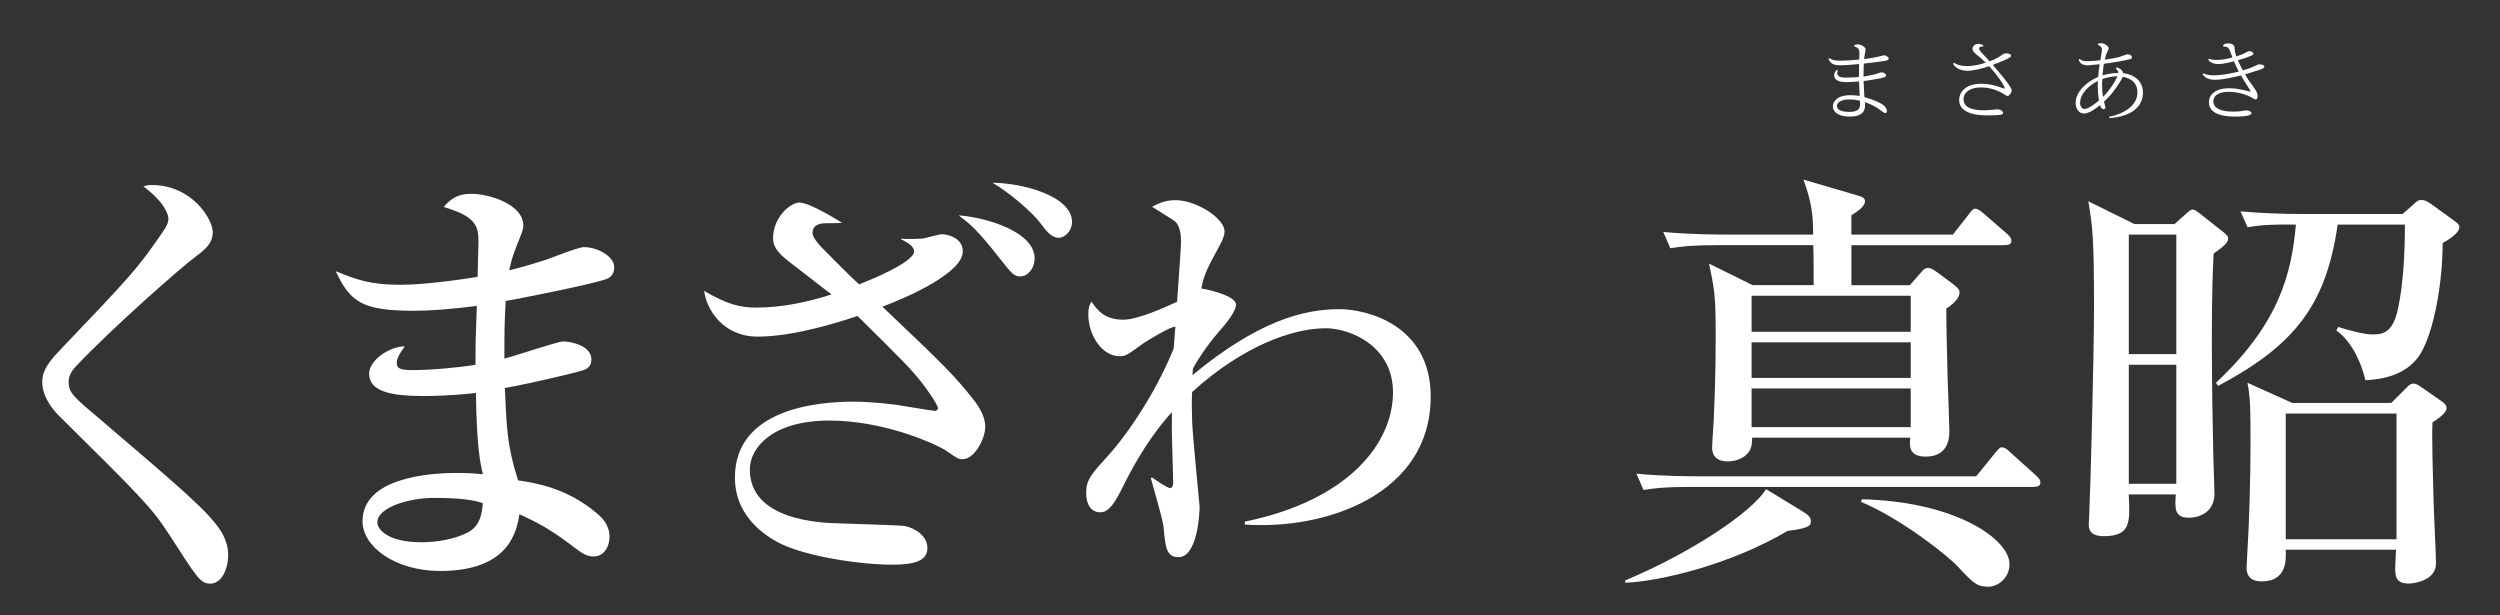
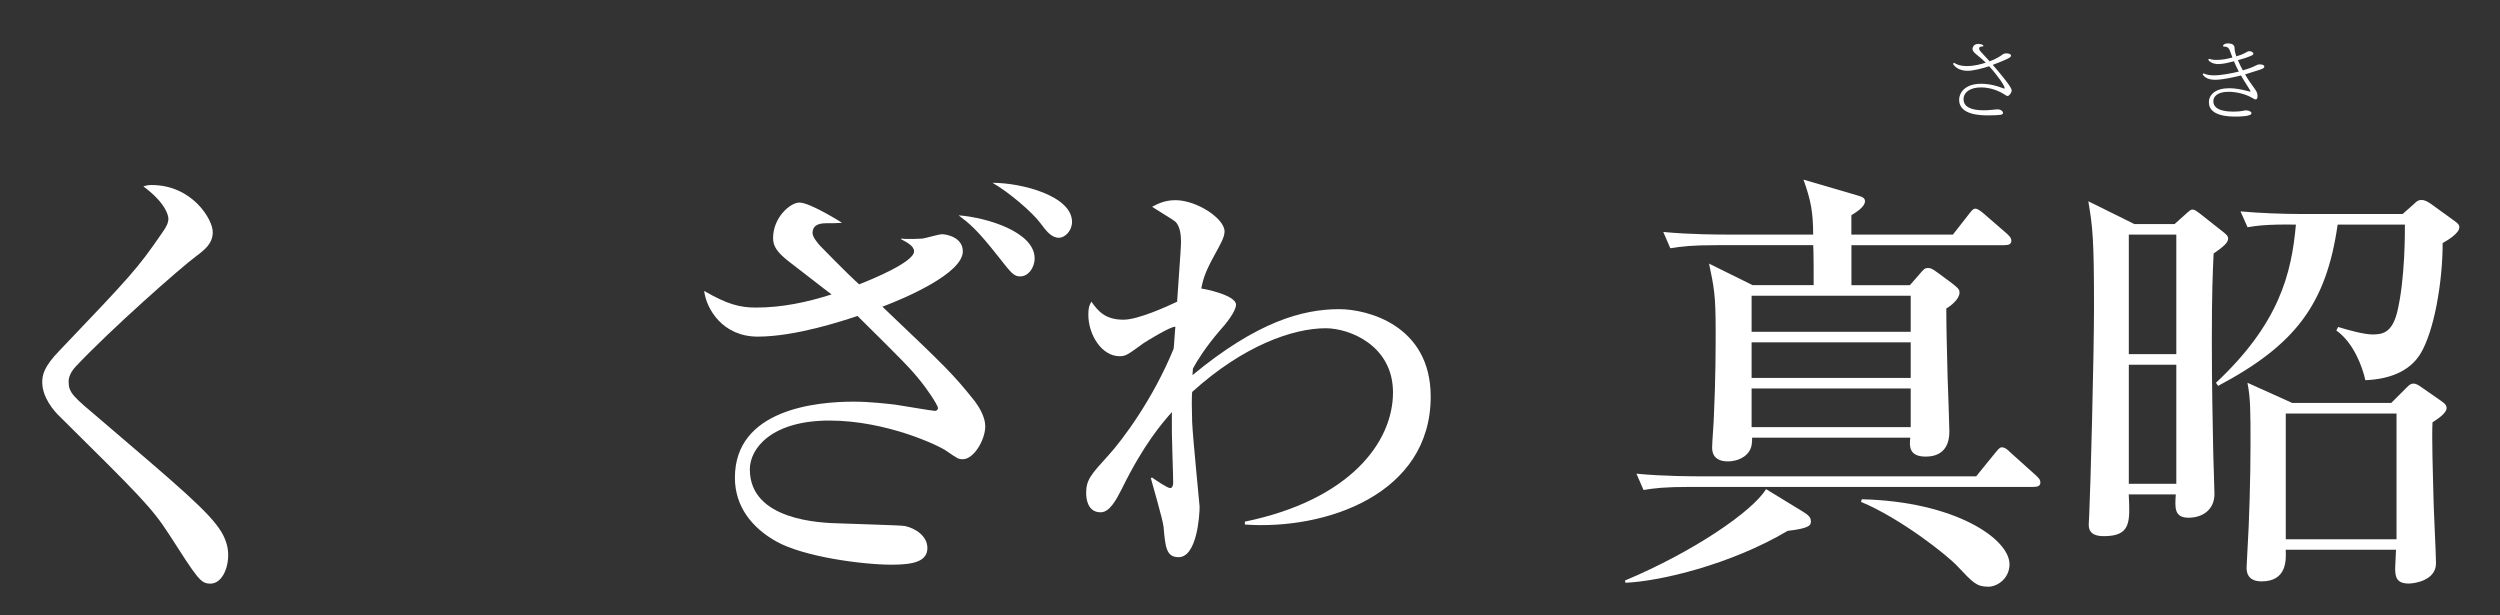
<svg xmlns="http://www.w3.org/2000/svg" id="_x33_" viewBox="0 0 439 108">
  <rect x="0" y="0" width="439" height="108" fill="#333333" stroke="none" />
  <defs>
    <style>
      .cls-1 {
        fill: #fff;
      }
    </style>
  </defs>
  <g>
    <path class="cls-1" d="M36.9,102.48c-1.7,0-2.24-.93-7.26-8.72-3.01-4.63-5.02-6.64-19.06-20.53-1.16-1.08-3.16-3.47-3.16-6.1,0-1.24.23-2.7,3.09-5.63,12.35-12.96,13.58-14.2,18.06-20.76.62-.85,1-1.62,1-2.31,0-.54-.38-2.7-4.4-5.71.54-.15.85-.23,1.46-.23,7.1,0,10.73,6.02,10.73,8.26,0,2.01-1.39,3.09-2.93,4.25-2.63,1.93-14.97,12.81-21.14,19.37-.93,1-1.24,1.93-1.24,2.62,0,2.01.77,2.62,5.71,6.79,13.82,11.81,19.06,16.21,21.15,19.68.85,1.47,1.16,2.78,1.16,4.01,0,2.47-1.16,5.02-3.16,5.02Z" />
-     <path class="cls-1" d="M106.47,49c-2.24.85-13.82,3.16-17.67,3.86-.23,3.86-.23,5.71-.23,10.11,1.62-.39,9.41-3.01,10.26-3.01,1.54,0,5.02.77,5.02,3.16,0,1.39-1,1.77-1.54,1.93-.69.23-8.11,2.08-13.66,3.09.31,6.95.38,10.11,2.32,16.21,3.16.46,8.64,1.39,13.74,5.71.92.77,2.32,2.01,2.32,4.25,0,1.62-.93,3.4-2.78,3.4-1.31,0-1.93-.46-4.17-2.16-3.39-2.55-5.63-3.78-8.87-5.25-.46,2.78-1.62,9.96-13.89,9.96-8.03,0-13.66-4.32-13.66-8.72,0-7.72,11.88-8.49,16.51-8.49,1.93,0,3.24.08,4.63.23-.46-2.01-1.08-4.48-1.23-14.28-1.31.15-4.94.54-9.26.54-6.02,0-9.49-.93-9.49-3.94,0-2.31,3.55-4.78,6.25-4.78-1,1.47-1.39,2.01-1.39,3.01,0,.77.54,1.16,2.55,1.16,3.39,0,7.87-.39,11.27-.93,0-4.01,0-4.09.23-10.34-4.86.62-8.34.85-11.04.85-9.11,0-11.19-1.54-13.74-6.95,3.62,1.47,6.02,2.39,11.34,2.39,2.01,0,6.33-.23,13.58-1.39,0-.85.15-5.63.15-6.02,0-2.93-.38-4.55-6.1-6.25,1.7-2.08,3.32-2.31,4.94-2.31,2.86,0,9.03,1.77,9.03,5.56,0,.69-.15,1-1.31,3.94-.77,2.01-.93,2.86-1.16,3.94,1.23-.31,3.32-.85,6.4-1.85,1.08-.39,5.79-2.24,6.71-2.24,2.24,0,5.33,1.54,5.33,3.55,0,1-.46,1.7-1.39,2.08ZM76.06,87.43c-3.86,0-9.8,1.54-9.8,4.32,0,1.08,1.62,3.47,7.8,3.47,2.63,0,5.87-.54,8.18-1.77,2.08-1.16,2.39-3.24,2.55-5.09-2.24-.85-6.25-.93-8.72-.93Z" />
    <path class="cls-1" d="M169.1,80.64c-.85,0-1-.15-2.93-1.47-1.16-.85-10.42-5.32-20.53-5.32s-13.97,4.86-13.97,8.57c0,8.95,12.34,9.42,15.89,9.49,1.31.08,10.73.31,11.35.46,1.85.39,3.94,1.77,3.94,3.86,0,2.39-2.55,2.93-6.25,2.93-5.17,0-15.51-1.39-20.3-4.09-4.24-2.39-7.25-6.1-7.25-11.19,0-12.04,14.36-13.35,20.84-13.35,2.93,0,6.17.39,7.41.54,1.08.15,6.4,1.08,6.87,1.08.38,0,.54-.31.54-.46,0-.62-2.24-3.78-3.01-4.71-1.93-2.39-2.86-3.32-11.12-11.5-2.55.85-10.88,3.63-17.52,3.63-6.17,0-9.03-4.86-9.41-8.03,4.09,2.39,6.33,2.93,9.1,2.93,4.55,0,8.95-.93,13.27-2.31-.77-.54-7.25-5.63-7.41-5.71-2.08-1.62-2.86-2.7-2.86-4.17,0-3.63,3.01-6.25,4.63-6.25,1.85,0,7.25,3.4,7.48,3.55-.85.08-1.93.08-2.78.08-1.47,0-2.4.46-2.4,1.7,0,.69.77,1.62,1.31,2.24.23.23,4.48,4.63,6.87,6.79,2.4-.93,9.65-3.94,9.65-5.79,0-.93-1.16-1.54-2.32-2.16l.08-.08c1.31.15,3.32,0,3.7,0,.61-.08,2.86-.77,3.47-.77s3.63.46,3.63,3.01c0,3.86-10.03,8.18-14.12,9.72,11.11,10.57,12.42,11.81,16.28,16.67.69.93,1.78,2.7,1.78,4.32,0,2.39-2.01,5.79-3.94,5.79ZM179.21,48.54c-1.15,0-1.54-.46-3.78-3.32-3.94-5.02-5.17-5.94-7.1-7.41,5.02.39,13.35,2.93,13.35,7.56,0,1.7-1.16,3.16-2.47,3.16ZM185.93,41.75c-1.31,0-2.24-1.23-3.16-2.47-1.47-2.01-5.64-5.56-8.49-7.18,5.17,0,13.97,2.31,13.97,6.87,0,1.54-1.23,2.78-2.31,2.78Z" />
    <path class="cls-1" d="M218.6,92.14v-.54c18.36-3.78,26.01-13.89,26.01-22.69,0-8.26-7.64-11.27-11.81-11.27-5.71,0-14.43,3.01-23.46,11.19-.08,1-.08,2.7,0,5.25.08,2.39,1.31,14.66,1.31,14.89,0,1.54-.46,8.87-3.7,8.87-2.16,0-2.32-1.78-2.63-5.33-.15-1.39-1.93-7.33-2.24-8.57l.23-.08c.54.39,2.7,1.85,3.16,1.85.38,0,.54-.46.54-.93,0-1.39-.23-7.49-.23-8.72v-3.7c-1.7,1.93-4.94,5.63-8.8,13.51-.92,1.77-2.08,4.09-3.7,4.09-2.31,0-2.55-2.39-2.55-3.4,0-2.31.85-3.24,3.94-6.64,2.39-2.62,7.79-9.8,11.42-18.68.08-.54.23-3.32.31-3.86-.77-.15-5.33,2.7-5.56,2.86-2.86,2.08-3.16,2.31-4.25,2.31-3.09,0-5.48-3.7-5.48-7.33,0-1.31.23-1.7.54-2.24,1.16,1.62,2.39,3.16,5.63,3.16,2.55,0,7.64-2.31,9.42-3.16.08-1.62.69-9.34.69-10.42,0-1.24-.15-2.93-1.08-3.7-.38-.31-2.7-1.7-4.01-2.55.77-.39,2.09-1.16,4.09-1.16,3.78,0,8.64,3.24,8.64,5.48,0,1.08-.77,2.32-1.85,4.32-1.7,3.09-1.93,4.24-2.24,5.71.15,0,6.1,1.08,6.1,2.86,0,1.16-1.85,3.47-2.93,4.63-2.32,2.7-3.94,5.25-4.63,6.56,0,.31-.08.77-.08,1.16,11.42-9.42,19.37-11.58,25.78-11.58,4.86,0,16.05,2.78,16.05,15.36,0,17.13-18.37,23.46-32.64,22.46Z" />
    <path class="cls-1" d="M313.91,93.22c-10.03,5.94-22.46,8.87-28.48,9.11l-.08-.39c11.96-5.02,22.38-12.12,24.77-16.05l6.56,4.01c.85.54,1.31.93,1.31,1.62,0,.62,0,1.24-4.09,1.7ZM357.13,85.5h-60.2c-4.71,0-6.4.23-8.33.54l-1.24-2.86c4.63.46,10.11.46,10.96.46h48.7l3.32-4.09c.46-.54.77-1,1.16-1,.54,0,.93.31,1.47.85l4.55,4.09c.39.39.77.69.77,1.23,0,.69-.62.77-1.16.77ZM352.04,43.06h-26.93v7.02h10.26l1.62-1.85c.85-1,1-1.16,1.54-1.16.31,0,.54-.08,1.78.85l2.39,1.77c1.31,1,1.39,1.24,1.39,1.7,0,1.16-1.62,2.39-2.32,2.78,0,3.16.08,6.02.23,12.12.08,1.47.31,9.18.31,9.49,0,1.93-.69,4.4-4.16,4.4-3.01,0-2.86-1.93-2.7-3.32h-27.78c0,.69,0,1.54-.46,2.31-1,1.62-3.01,1.85-3.78,1.85-2.78,0-2.78-1.93-2.78-2.47,0-.85.31-4.71.31-5.48.31-6.71.31-12.04.31-15.2,0-6.17-.31-7.49-1.16-11.58l7.64,3.78h10.73c0-.93,0-6.41-.08-7.02h-16.75c-4.71,0-6.41.23-8.34.54l-1.24-2.86c4.63.46,10.11.46,10.96.46h15.36c0-3.86-.39-6.02-1.7-9.65l9.49,2.78c.85.23,1.31.46,1.31,1,0,1.08-1.78,2.08-2.39,2.47v3.4h17.83l2.78-3.55c.54-.69.77-1,1.16-1,.46,0,1.08.54,1.46.85l4.09,3.55c.38.39.77.69.77,1.23,0,.69-.61.77-1.15.77ZM335.52,51.93h-27.94v6.33h27.94v-6.33ZM335.52,60.11h-27.94v6.25h27.94v-6.25ZM335.52,68.22h-27.94v6.79h27.94v-6.79ZM349.1,103.02c-2.01,0-2.63-.69-5.33-3.55-1.85-2.01-10.11-8.49-16.98-11.34l.15-.46c16.36.39,25.93,6.95,25.93,11.42,0,2.39-2.01,3.94-3.78,3.94Z" />
    <path class="cls-1" d="M381.85,39.35l2.24-2.01c.31-.23.54-.54.92-.54s.62.23,1.08.54l4.32,3.4c.54.46.85.69.85,1.16,0,.69-.77,1.39-2.55,2.62-.15,3.4-.31,6.48-.31,15.36,0,7.72.15,14.66.23,18.68,0,1.31.23,7.02.23,8.18,0,2.7-2.01,4.17-4.55,4.17s-2.39-1.78-2.24-4.09h-8.26c.23,4.86.39,7.33-4.4,7.33-1.93,0-2.63-.77-2.63-2.01,0-.54.08-.93.08-1.54.23-4.55.85-28.48.85-36.58,0-12.12-.23-14.12-1-18.68l8.1,4.01h7.02ZM373.82,41.2v20.99h8.34v-20.99h-8.34ZM373.82,64.05v20.91h8.34v-20.91h-8.34ZM421.9,37.58l2.01-1.78c.46-.46.77-.69,1.31-.69s1.08.31,1.55.62l4.16,3.01c.62.46.93.69.93,1.16,0,1.08-2.09,2.31-2.93,2.78,0,7.02-1.54,15.51-3.86,19.37-1.93,3.24-5.63,4.55-9.72,4.71-.46-2.24-2.08-6.64-5.09-8.72l.31-.62c1.77.54,4.55,1.31,6.02,1.31,1.7,0,3.39-.23,4.32-3.78,1.47-5.87,1.39-14.66,1.39-15.51h-11.81c-2.01,14.05-7.48,21.15-20.99,28.32l-.38-.54c11.11-10.42,13.27-19.14,14.04-27.78-5.32-.08-7.02.23-8.49.46l-1.24-2.78c3.47.31,7.41.46,10.96.46h17.52ZM419.9,70.76l2.78-2.78c.46-.46.69-.62,1.16-.62.38,0,.77.23,1.23.54l3.55,2.47c.54.39,1,.69,1,1.31,0,.93-1.86,2.08-2.47,2.47-.15,2.55.08,9.57.15,12.5,0,1.93.46,10.5.46,12.27,0,3.01-3.78,3.55-4.78,3.55-2.16,0-2.39-1.16-2.39-2.7,0-.46.15-2.78.15-3.24h-19.37c.08,1.78.23,5.56-4.24,5.56-1.08,0-2.63-.31-2.63-2.39,0-.46.15-2.62.15-3.01.31-4.86.54-12.97.54-18.68s0-8.1-.54-10.8l7.87,3.55h17.36ZM401.38,72.62v22.07h19.45v-22.07h-19.45Z" />
  </g>
  <g>
-     <path class="cls-1" d="M322.73,12.38c-.06.14-.11.26-.11.43,0,.82.96.82,1.71.82,1,0,1.71-.08,2.1-.11,0-.46,0-1.43.02-2.28-.85.09-2.18.22-3.3.22s-1.68-.23-2.07-1.11l.19-.14c.25.2.59.45,1.87.45,1,0,2.57-.12,3.33-.2.02-.18.05-.91.05-1.1,0-.63-.11-.96-.93-1.22l.05-.23c.15-.06.29-.12.57-.12.69,0,1.4.52,1.4.91,0,.12-.12.65-.14.76-.08.43-.11.72-.12.91.6-.08,1.71-.22,2.47-.42.03,0,.97-.25,1.02-.25.25,0,.82.29.82.59,0,.26-.35.35-.99.45-.71.11-2.42.32-3.38.42-.03.48-.05,1.23-.05,1.93v.35c.37-.06,1.17-.19,2.01-.4.19-.05,1.02-.34,1.21-.34.21,0,.74.25.74.51,0,.31-.38.42-1.15.57-1.14.23-1.85.32-2.8.45.03,1,.11,2.47.14,2.82,1.67.45,2.86,1.08,3.13,1.27.77.51.82,1.03.82,1.19,0,.09-.04.35-.29.35-.27,0-1.16-.77-1.36-.9-.25-.15-1.04-.63-2.2-1.02.11,1.17-.05,2.53-2.68,2.53-1.78,0-2.95-.65-2.95-1.8,0-.79.65-1.96,3.14-1.96.62,0,1.19.08,1.57.15-.06-1.13-.09-1.67-.11-2.56-.62.05-1.54.12-2.13.12-.62,0-2.25,0-2.25-1.22,0-.45.26-.72.46-.92l.2.11ZM326.61,17.68c-.65-.14-1.23-.22-1.9-.22-1.54,0-2.14.6-2.14,1.13,0,.94,1.37,1.06,2.16,1.06,1.99,0,1.94-.9,1.88-1.97Z" />
    <path class="cls-1" d="M343.14,11.03c.35.22.96.57,2.28.57s2.51-.35,3.28-.6c-.61-.6-.86-.8-1.73-1.51-.51-.42-.6-.69-.6-.92s.21-.86,1-.86c.42,0,.71.12.89.22l-.02.23c-.28,0-.71.01-.71.37,0,.2.2.45.31.57.06.06,1.04,1.11,1.54,1.67.59-.22,1.45-.62,1.99-1,.37-.28.54-.4.97-.4.31,0,.79.09.79.4,0,.22-.15.37-1.3.86-.46.2-1.34.56-1.9.76.74.86,3.32,3.83,3.32,4.46,0,.42-.42,1-.71,1-.14,0-.19-.01-.59-.28-.86-.56-2.33-1.22-4.1-1.22s-3.05.77-3.05,2.08,1.28,1.94,3.55,1.94c.51,0,1.05-.03,1.85-.12.13-.02.43-.05.53-.05.66,0,1,.39,1,.63,0,.26-.31.31-.5.34-.34.05-1.14.09-2.1.09-1.14,0-5.11,0-5.11-2.73,0-1.2.99-2.82,3.86-2.82,1.68,0,3.09.51,3.33.6.11.03.67.25.73.25.06,0,.08-.06.08-.09,0-.42-1.24-2.22-2.73-3.84-1.05.35-2.73.8-3.74.8s-2.03-.29-2.61-1.22l.17-.17Z" />
-     <path class="cls-1" d="M371.69,11.82c.25.08.96.31,1.14,1.02.54.08,3.47.49,3.47,3.46,0,2.19-1.73,4.18-5.91,4.44l-.03-.23c3.38-.72,4.97-2.41,4.97-4.29,0-2.28-2.1-2.65-2.59-2.73-.26.6-.71,1.31-1.08,1.82-.9,1.28-1.37,1.74-2.2,2.55.21.82.25.91.25,1,0,.29-.23.31-.31.31-.43,0-.57-.51-.62-.71-.61.48-1.85,1.47-2.85,1.47-1.07,0-1.45-1.17-1.45-1.85,0-1.94,1.87-3.7,3.97-4.58.08-1,.12-1.45.25-2.22-.31.03-1.88.19-2.07.19-1.31,0-1.51-.71-1.61-1l.2-.12c.23.22.44.4,1.27.4.77,0,1.56-.08,2.33-.17.11-.62.29-1.63.29-1.85,0-.49-.29-.65-.73-.86l.06-.23c.18-.03.31-.06.46-.06.7,0,1.39.56,1.39.92,0,.12-.05.22-.2.51-.26.48-.37.88-.49,1.47,1.11-.17,2.38-.35,3.32-.74.43-.17.56-.2.71-.2.34,0,.74.23.74.49,0,.29-.11.32-1.13.54-.33.06-1.76.37-3.8.63-.05.31-.15.89-.25,2.04.43-.12,1.53-.43,2.8-.43-.02-.28-.13-.45-.46-.79l.17-.17ZM368.38,14.21c-2.38,1.23-3.12,2.84-3.12,3.84,0,.69.38,1.08.79,1.08.63,0,1.77-.83,2.53-1.48-.12-.68-.26-1.88-.2-3.44ZM369.28,17.03c1.23-1.22,2.22-2.84,2.55-3.63-.4,0-1.36.02-2.68.48-.08,1.71.06,2.65.14,3.15Z" />
    <path class="cls-1" d="M386.94,12.88c.56.29,1.27.35,1.9.35,1.22,0,3.13-.37,4.29-.66-.32-.62-.69-1.42-.85-1.81-1.32.34-2.03.49-2.76.49-.22,0-1.19,0-1.76-.74l.15-.19c.23.08.56.2,1.27.2,1.13,0,1.8-.17,2.84-.42-.08-.19-.37-1.03-.45-1.2-.28-.68-.6-.71-1.17-.73l-.02-.23c.14-.14.34-.32.86-.32.17,0,1.09,0,1.14.71.02.37.05.85.33,1.57.46-.15,1.08-.35,1.62-.65.37-.22.48-.26.65-.26.26,0,.71.15.71.42,0,.23-.29.34-.56.45-.66.28-1.47.53-2.16.71.37.86.68,1.44.88,1.79.86-.26,1.48-.46,2.01-.73.59-.29.63-.32.96-.32.2,0,.79.03.79.4,0,.29-.46.43-1.05.62-.42.14-2.01.63-2.32.73.57.99.69,1.14,1.7,2.55.26.37.48.68.48,1.28,0,.48-.17.56-.34.56-.14,0-.18-.02-.63-.28-1.14-.66-2.73-1.05-4.12-1.05-2.02,0-2.67.88-2.67,1.67,0,1.81,2.86,1.81,3.55,1.81.65,0,1.17-.05,1.48-.11.48-.08.51-.11.71-.11.54,0,.96.26.96.49,0,.6-2.25.6-2.81.6-.94,0-4.67,0-4.67-2.5,0-1.4,1.22-2.48,3.59-2.48,1,0,2.11.22,2.96.43.03.02.65.17.66.17.1,0,.11-.05.11-.09,0-.03-.51-.83-.57-.93-.39-.6-.76-1.2-1.11-1.82-1.2.29-3.19.76-4.56.76-1.53,0-1.99-.69-2.18-.96l.17-.17Z" />
  </g>
</svg>